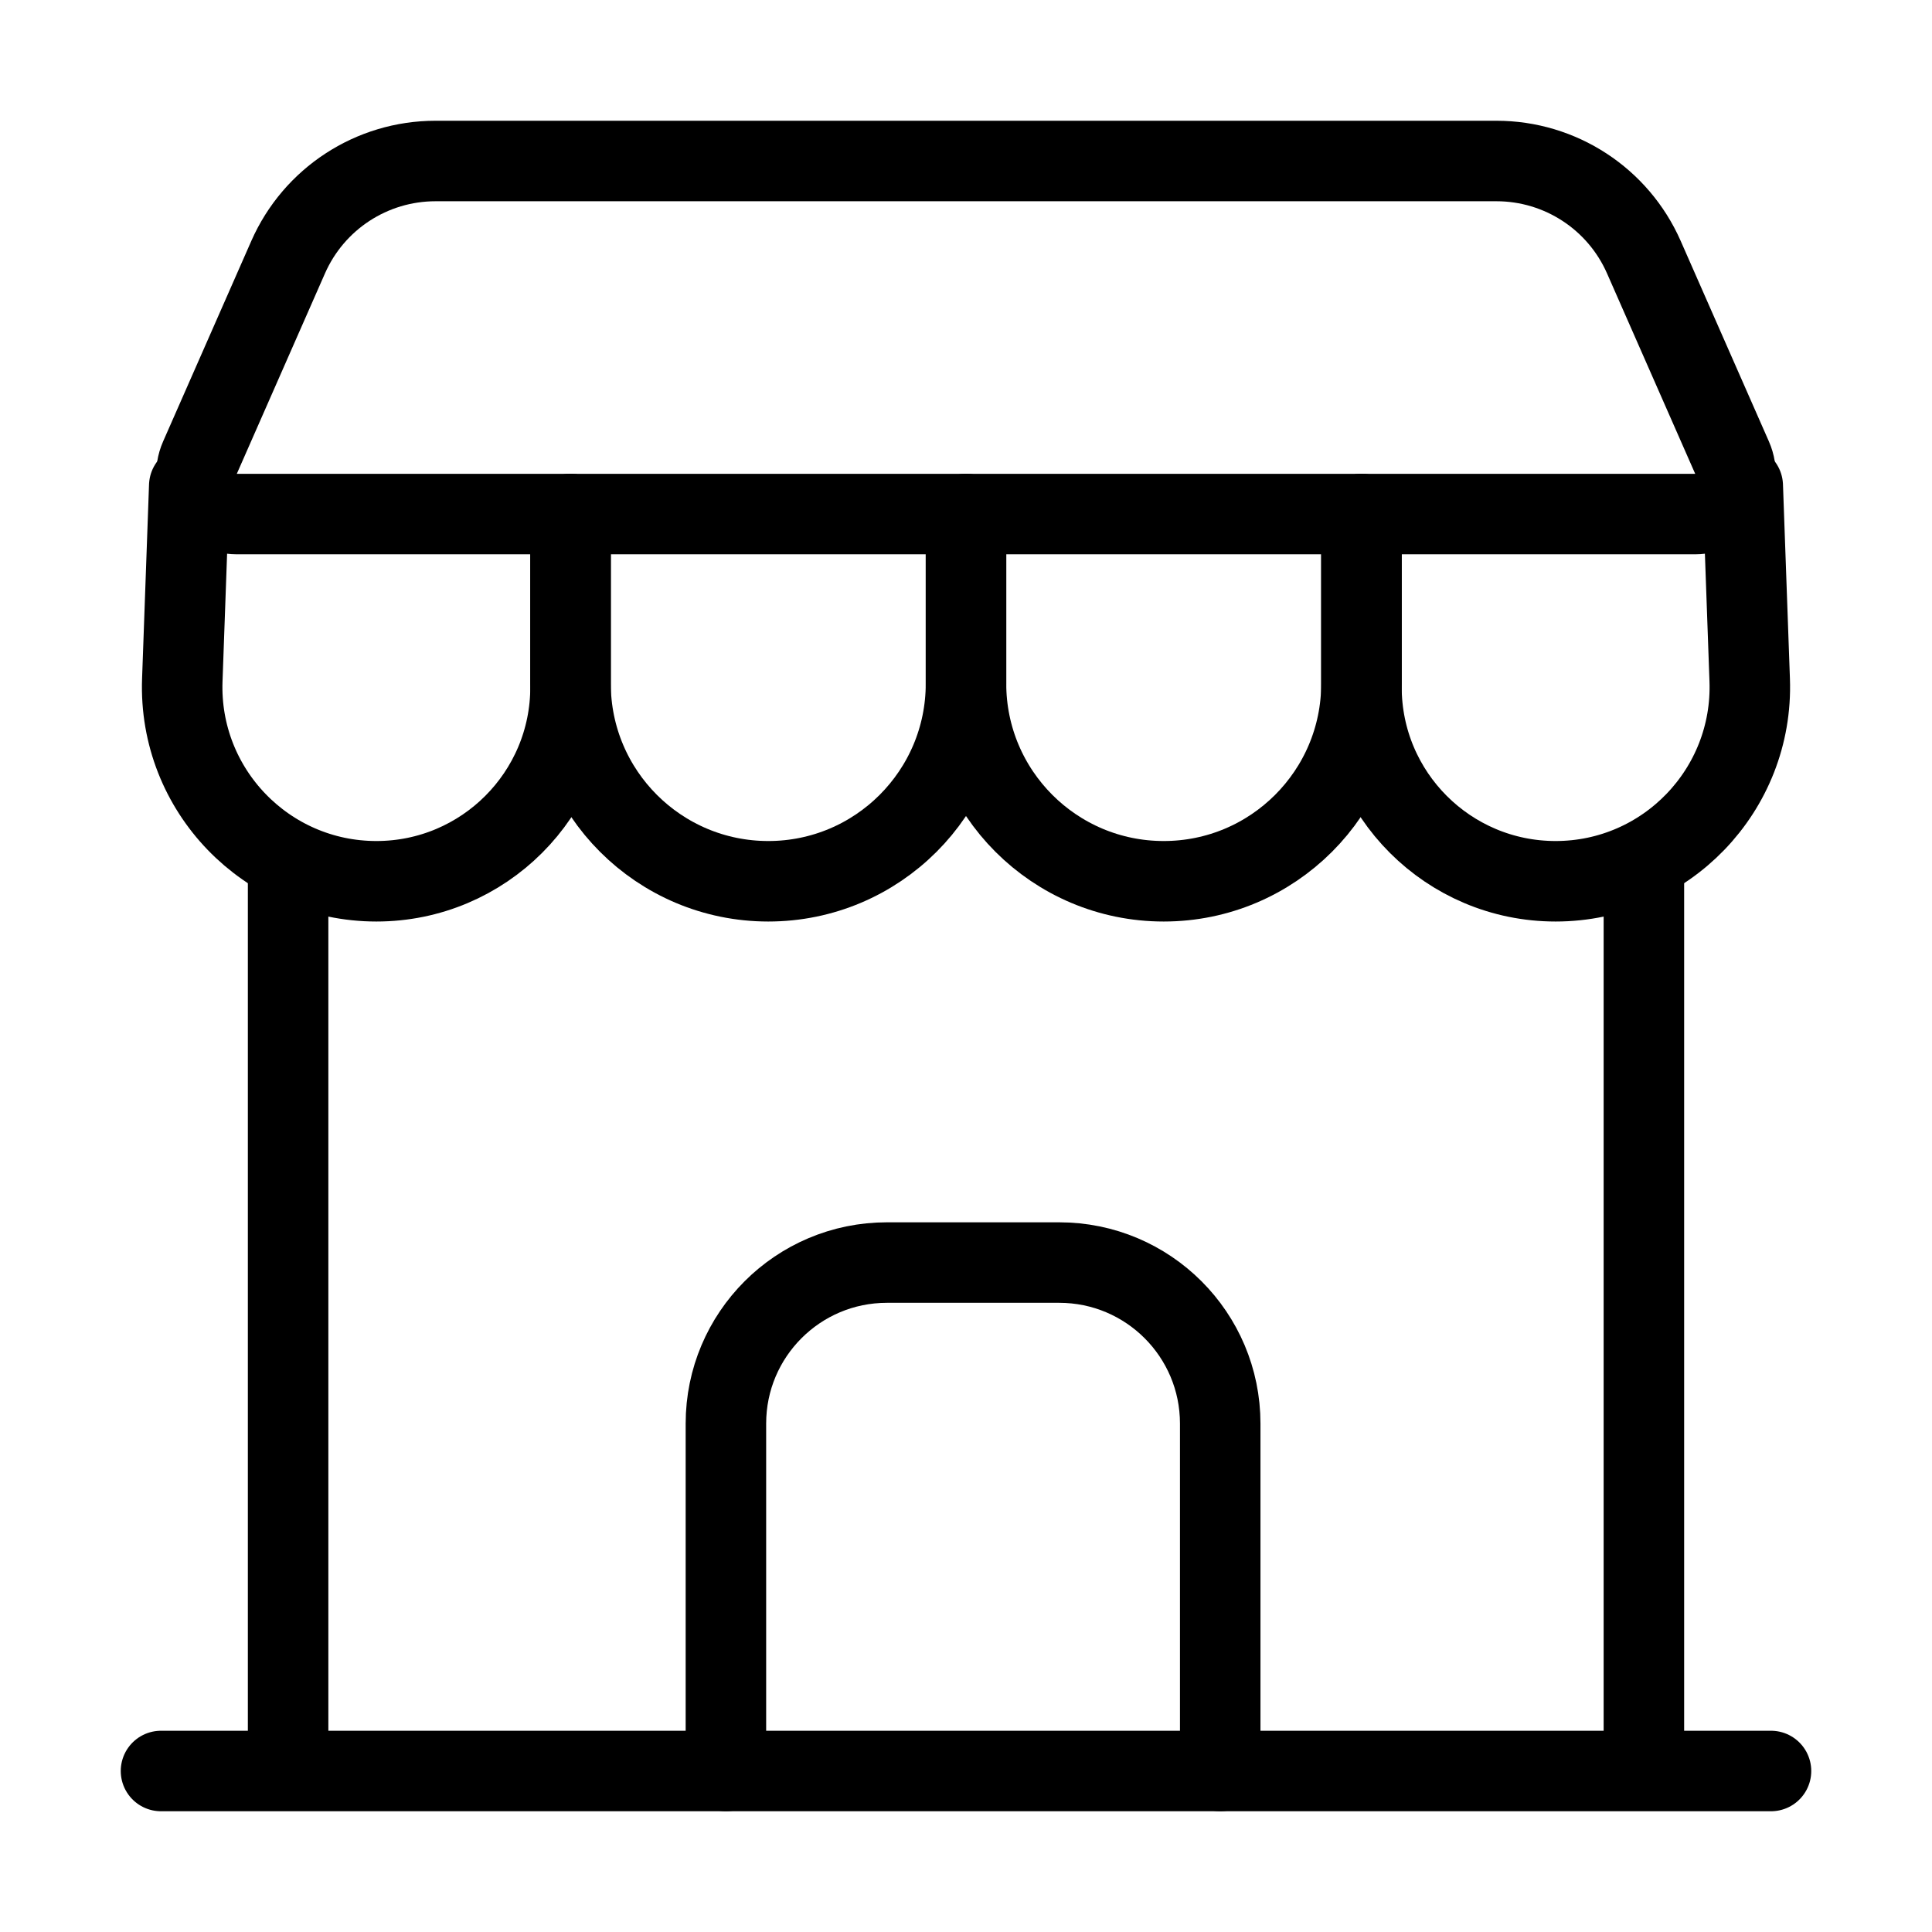
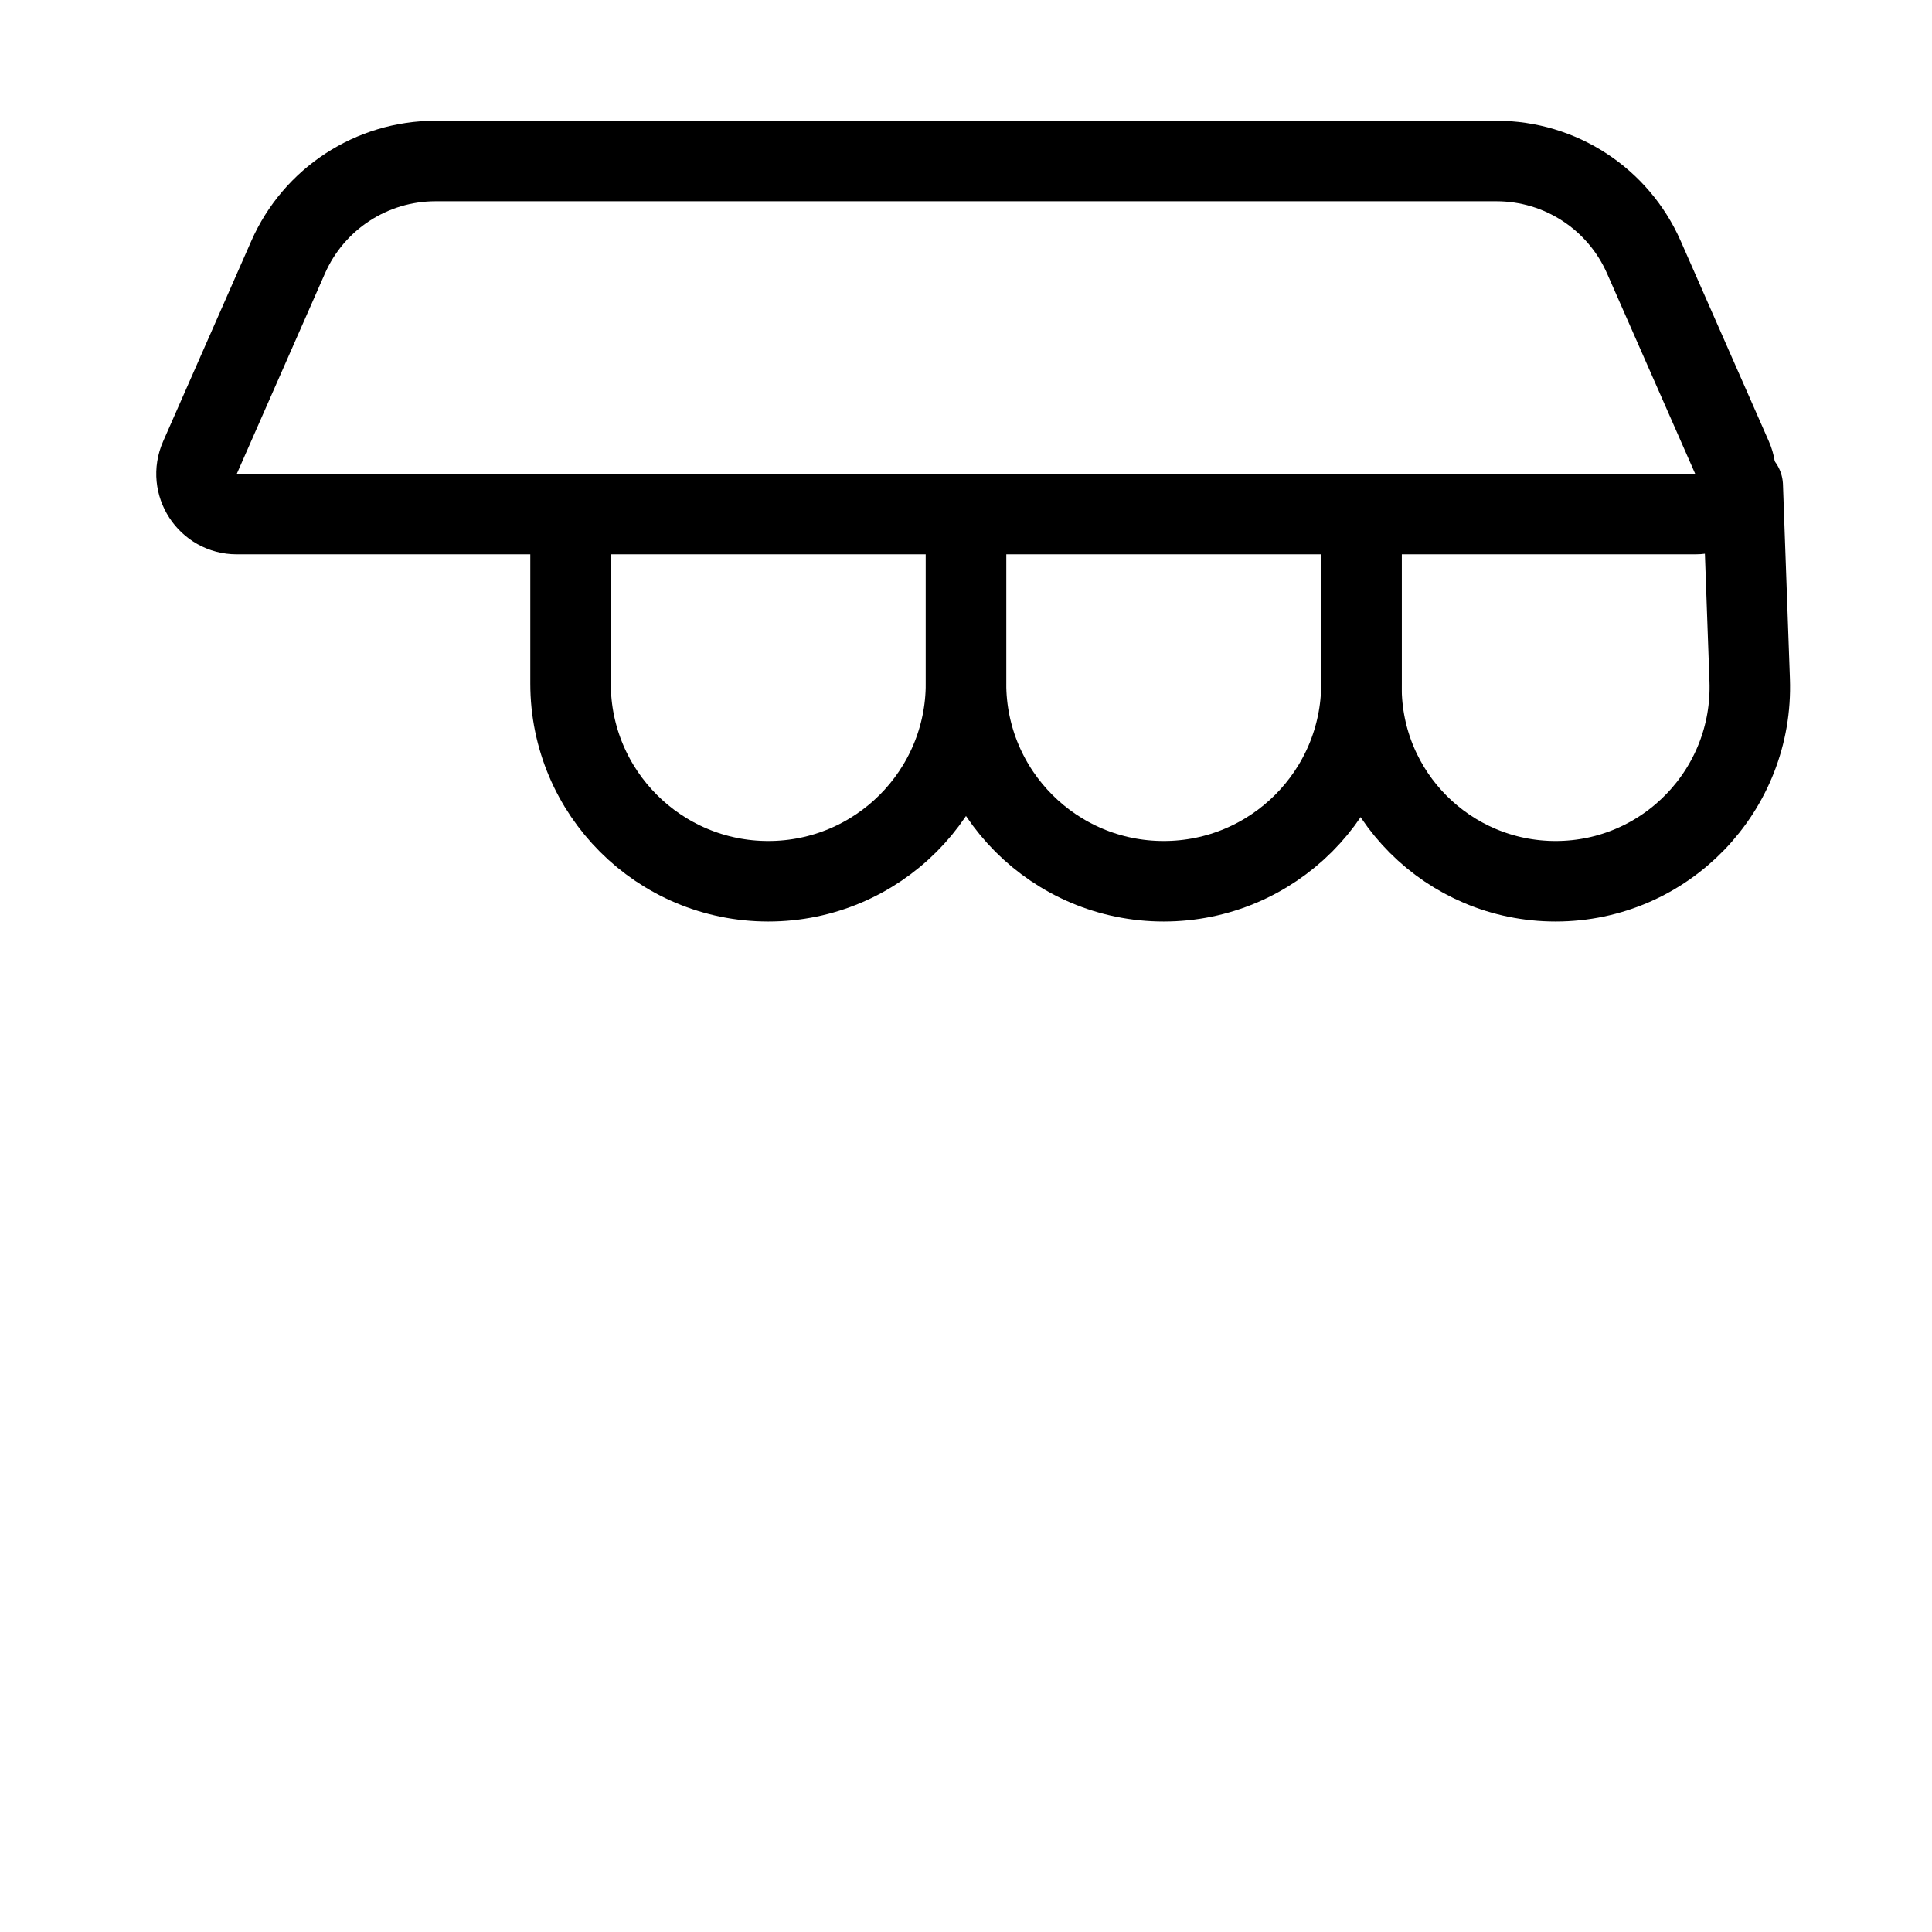
<svg xmlns="http://www.w3.org/2000/svg" width="48" height="48" viewBox="0 0 48 48" fill="none">
  <rect width="48" height="48" fill="white" />
  <path d="M7.159 6.389L4.968 11.369C4.677 12.03 5.161 12.772 5.883 12.772H42.117C42.839 12.772 43.323 12.03 43.032 11.369L40.841 6.389C40.202 4.937 38.766 4 37.179 4H10.821C9.234 4 7.798 4.937 7.159 6.389Z" stroke="black" stroke-width="2" stroke-linecap="round" />
-   <path d="M4.702 12.07L4.529 16.898C4.432 19.628 6.619 21.895 9.351 21.895C12.015 21.895 14.175 19.735 14.175 17.07V12.772" stroke="black" stroke-width="2" stroke-linecap="round" />
  <path d="M43.298 12.07L43.471 16.898C43.568 19.628 41.381 21.895 38.649 21.895C35.985 21.895 33.825 19.735 33.825 17.07V12.772" stroke="black" stroke-width="2" stroke-linecap="round" />
  <path d="M14.175 12.772V16.983C14.175 19.695 16.375 21.895 19.088 21.895C21.801 21.895 24 19.695 24 16.983V12.772" stroke="black" stroke-width="2" stroke-linecap="round" />
  <path d="M24 12.772V16.983C24 19.695 26.199 21.895 28.912 21.895C31.625 21.895 33.825 19.695 33.825 16.983V12.772" stroke="black" stroke-width="2" stroke-linecap="round" />
-   <path d="M4 44H7.158M44 44H40.842M7.158 21.544V44M7.158 44H40.842M40.842 21.544V44" stroke="black" stroke-width="2" stroke-linecap="round" />
-   <path d="M18.035 44V35.368C18.035 33.159 19.826 31.368 22.035 31.368H26.316C28.525 31.368 30.316 33.159 30.316 35.368V44" stroke="black" stroke-width="2" stroke-linecap="round" />
</svg>